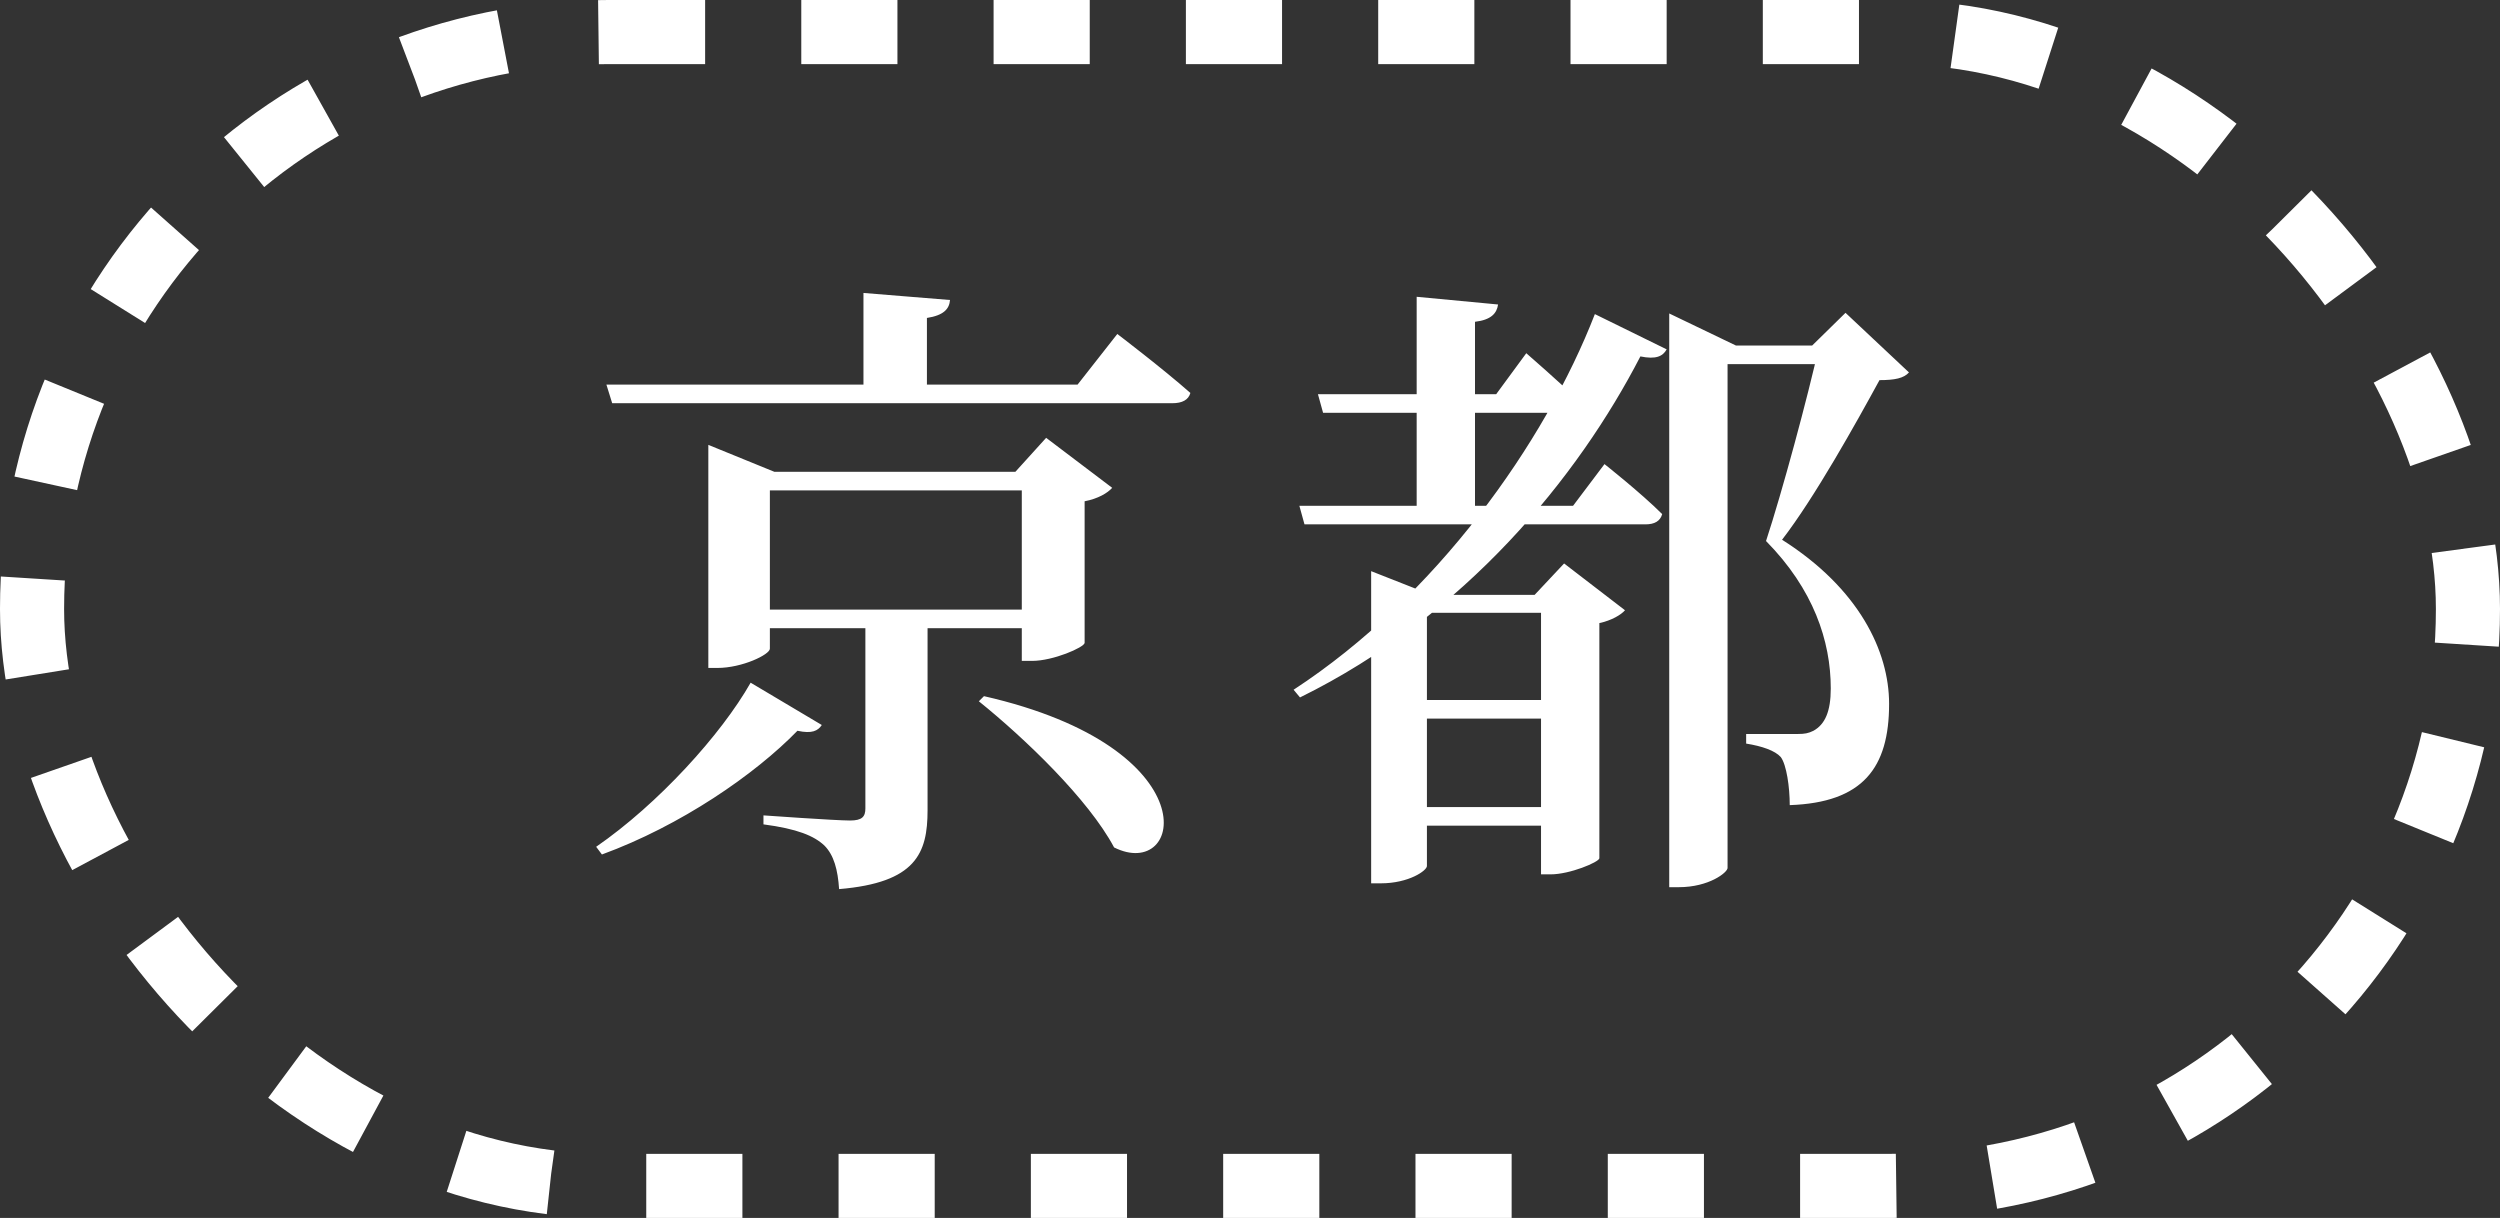
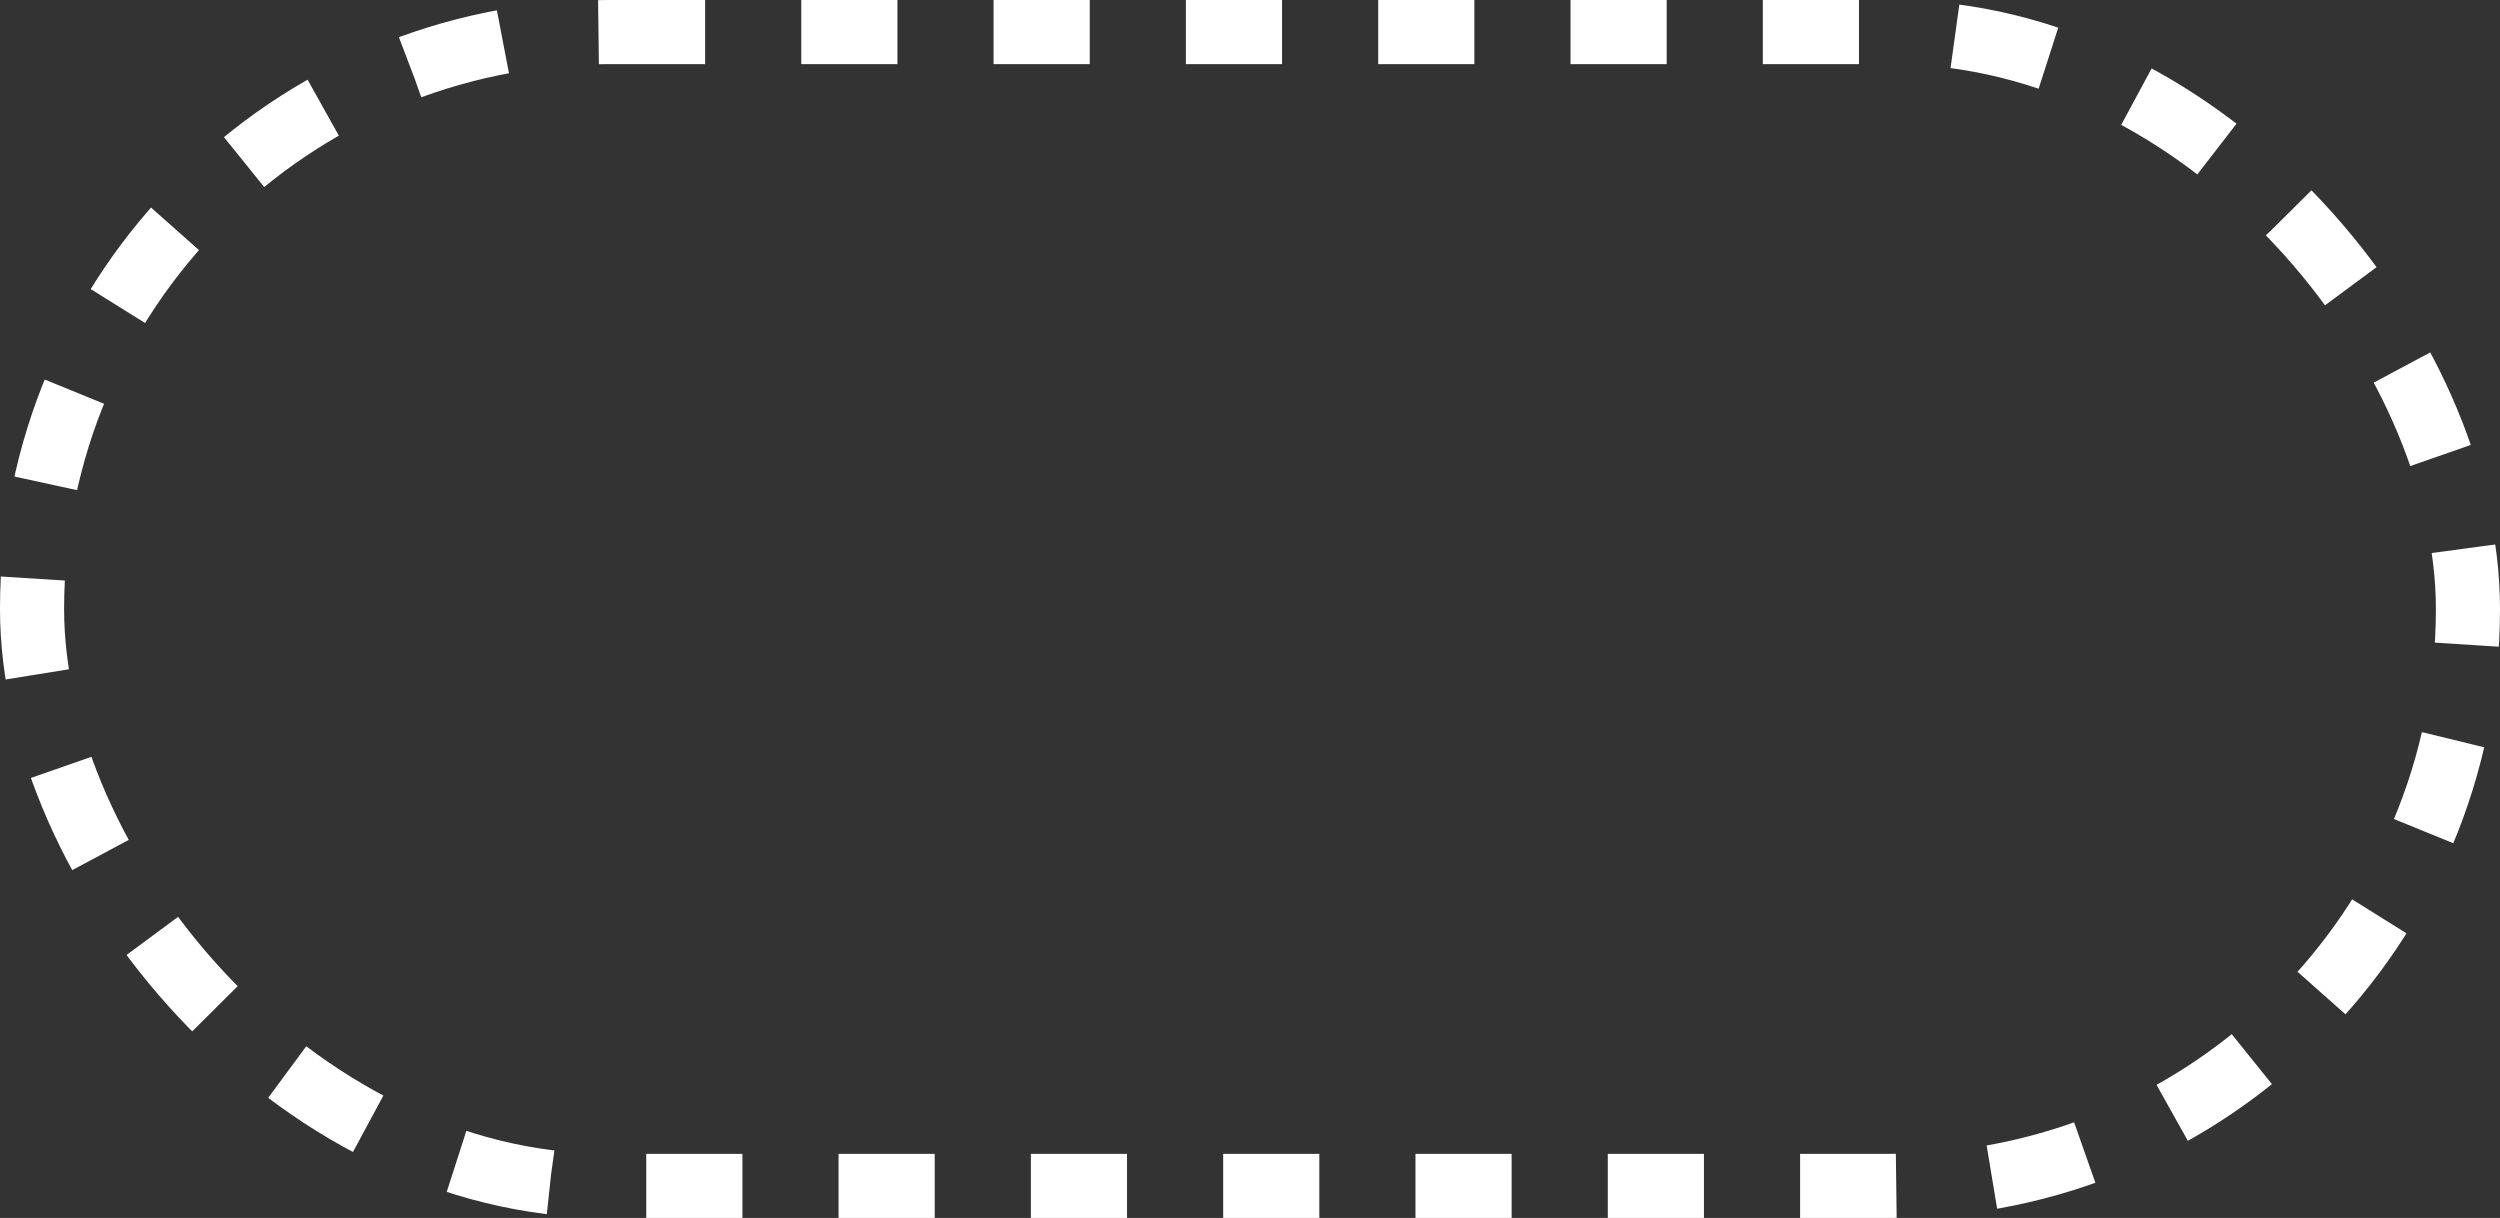
<svg xmlns="http://www.w3.org/2000/svg" width="39" height="19" viewBox="0 0 39 19" fill="none">
  <rect x="0" y="0" width="39" height="19" fill="#333333" stroke="none" />
  <rect x="0.5" y="0.5" width="38" height="18" rx="9" stroke="white" stroke-dasharray="1.5 1.5" />
-   <path d="M11.55 9.51H16.38V9.8H11.55V9.51ZM9.46 6H16.81L17.43 5.21C17.43 5.21 18.14 5.75 18.57 6.13C18.54 6.24 18.44 6.29 18.29 6.29H9.55L9.46 6ZM11.05 7.36V6.94L12.08 7.36H16.38V7.65H12.01V10.12C12.01 10.21 11.58 10.42 11.19 10.42H11.05V7.36ZM15.94 7.36H15.84L16.32 6.83L17.35 7.61C17.28 7.69 17.13 7.78 16.92 7.82V10.03C16.91 10.1 16.43 10.31 16.1 10.31H15.94V7.36ZM13.47 4.57L14.82 4.68C14.81 4.82 14.72 4.92 14.46 4.96V6.22H13.47V4.57ZM13.5 9.51H14.47V12.64C14.47 13.31 14.29 13.77 13.09 13.87C13.07 13.57 13.01 13.34 12.86 13.19C12.7 13.04 12.44 12.93 11.91 12.86V12.72C11.91 12.72 13.03 12.8 13.26 12.8C13.45 12.8 13.5 12.74 13.5 12.61V9.51ZM15.35 10.86C18.9 11.67 18.46 13.76 17.38 13.22C16.98 12.47 15.99 11.52 15.27 10.94L15.35 10.86ZM11.71 10.65L12.82 11.31C12.76 11.4 12.67 11.45 12.44 11.4C11.78 12.08 10.62 12.88 9.39 13.33L9.3 13.21C10.27 12.54 11.25 11.46 11.71 10.65ZM21.88 9.28H24.43V9.56H21.88V9.28ZM21.87 10.92H24.42V11.21H21.87V10.92ZM21.85 12.59H24.4V12.88H21.85V12.59ZM21.39 9.28V8.91L22.33 9.28H22.26V13.51C22.26 13.58 21.98 13.78 21.54 13.78H21.39V9.28ZM20.56 6.15H23.34L23.81 5.51C23.81 5.51 24.34 5.97 24.66 6.28C24.63 6.39 24.53 6.44 24.39 6.44H20.64L20.56 6.15ZM20.27 7.89H24.54L25.03 7.24C25.03 7.24 25.6 7.69 25.93 8.02C25.9 8.13 25.81 8.18 25.67 8.18H20.35L20.27 7.89ZM22.1 4.63L23.37 4.75C23.35 4.89 23.26 4.99 23.01 5.02V8.1H22.1V4.63ZM24.04 9.28H23.94L24.4 8.79L25.35 9.52C25.29 9.59 25.14 9.68 24.95 9.72V13.39C24.94 13.45 24.49 13.64 24.19 13.64H24.04V9.28ZM28.38 5.39H28.27L28.79 4.88L29.78 5.81C29.7 5.9 29.56 5.93 29.32 5.93C28.96 6.59 28.31 7.76 27.8 8.42C29 9.18 29.47 10.16 29.47 10.98C29.47 11.98 29.06 12.52 27.92 12.56C27.92 12.28 27.87 11.93 27.78 11.81C27.69 11.71 27.49 11.64 27.24 11.6V11.45C27.47 11.45 27.88 11.45 28.05 11.45C28.15 11.45 28.21 11.44 28.29 11.4C28.47 11.3 28.56 11.1 28.56 10.74C28.56 10 28.29 9.19 27.55 8.44C27.8 7.68 28.2 6.2 28.38 5.39ZM24.88 4.9L26 5.45C25.94 5.56 25.83 5.61 25.59 5.56C24.62 7.44 22.86 9.61 20.28 10.88L20.18 10.76C22.4 9.31 24.1 6.91 24.88 4.9ZM26.5 5.39H28.77V5.68H26.5V5.39ZM26.04 5.39V4.89L27.08 5.39H26.95V13.54C26.95 13.61 26.66 13.84 26.19 13.84H26.04V5.39Z" fill="white" />
</svg>